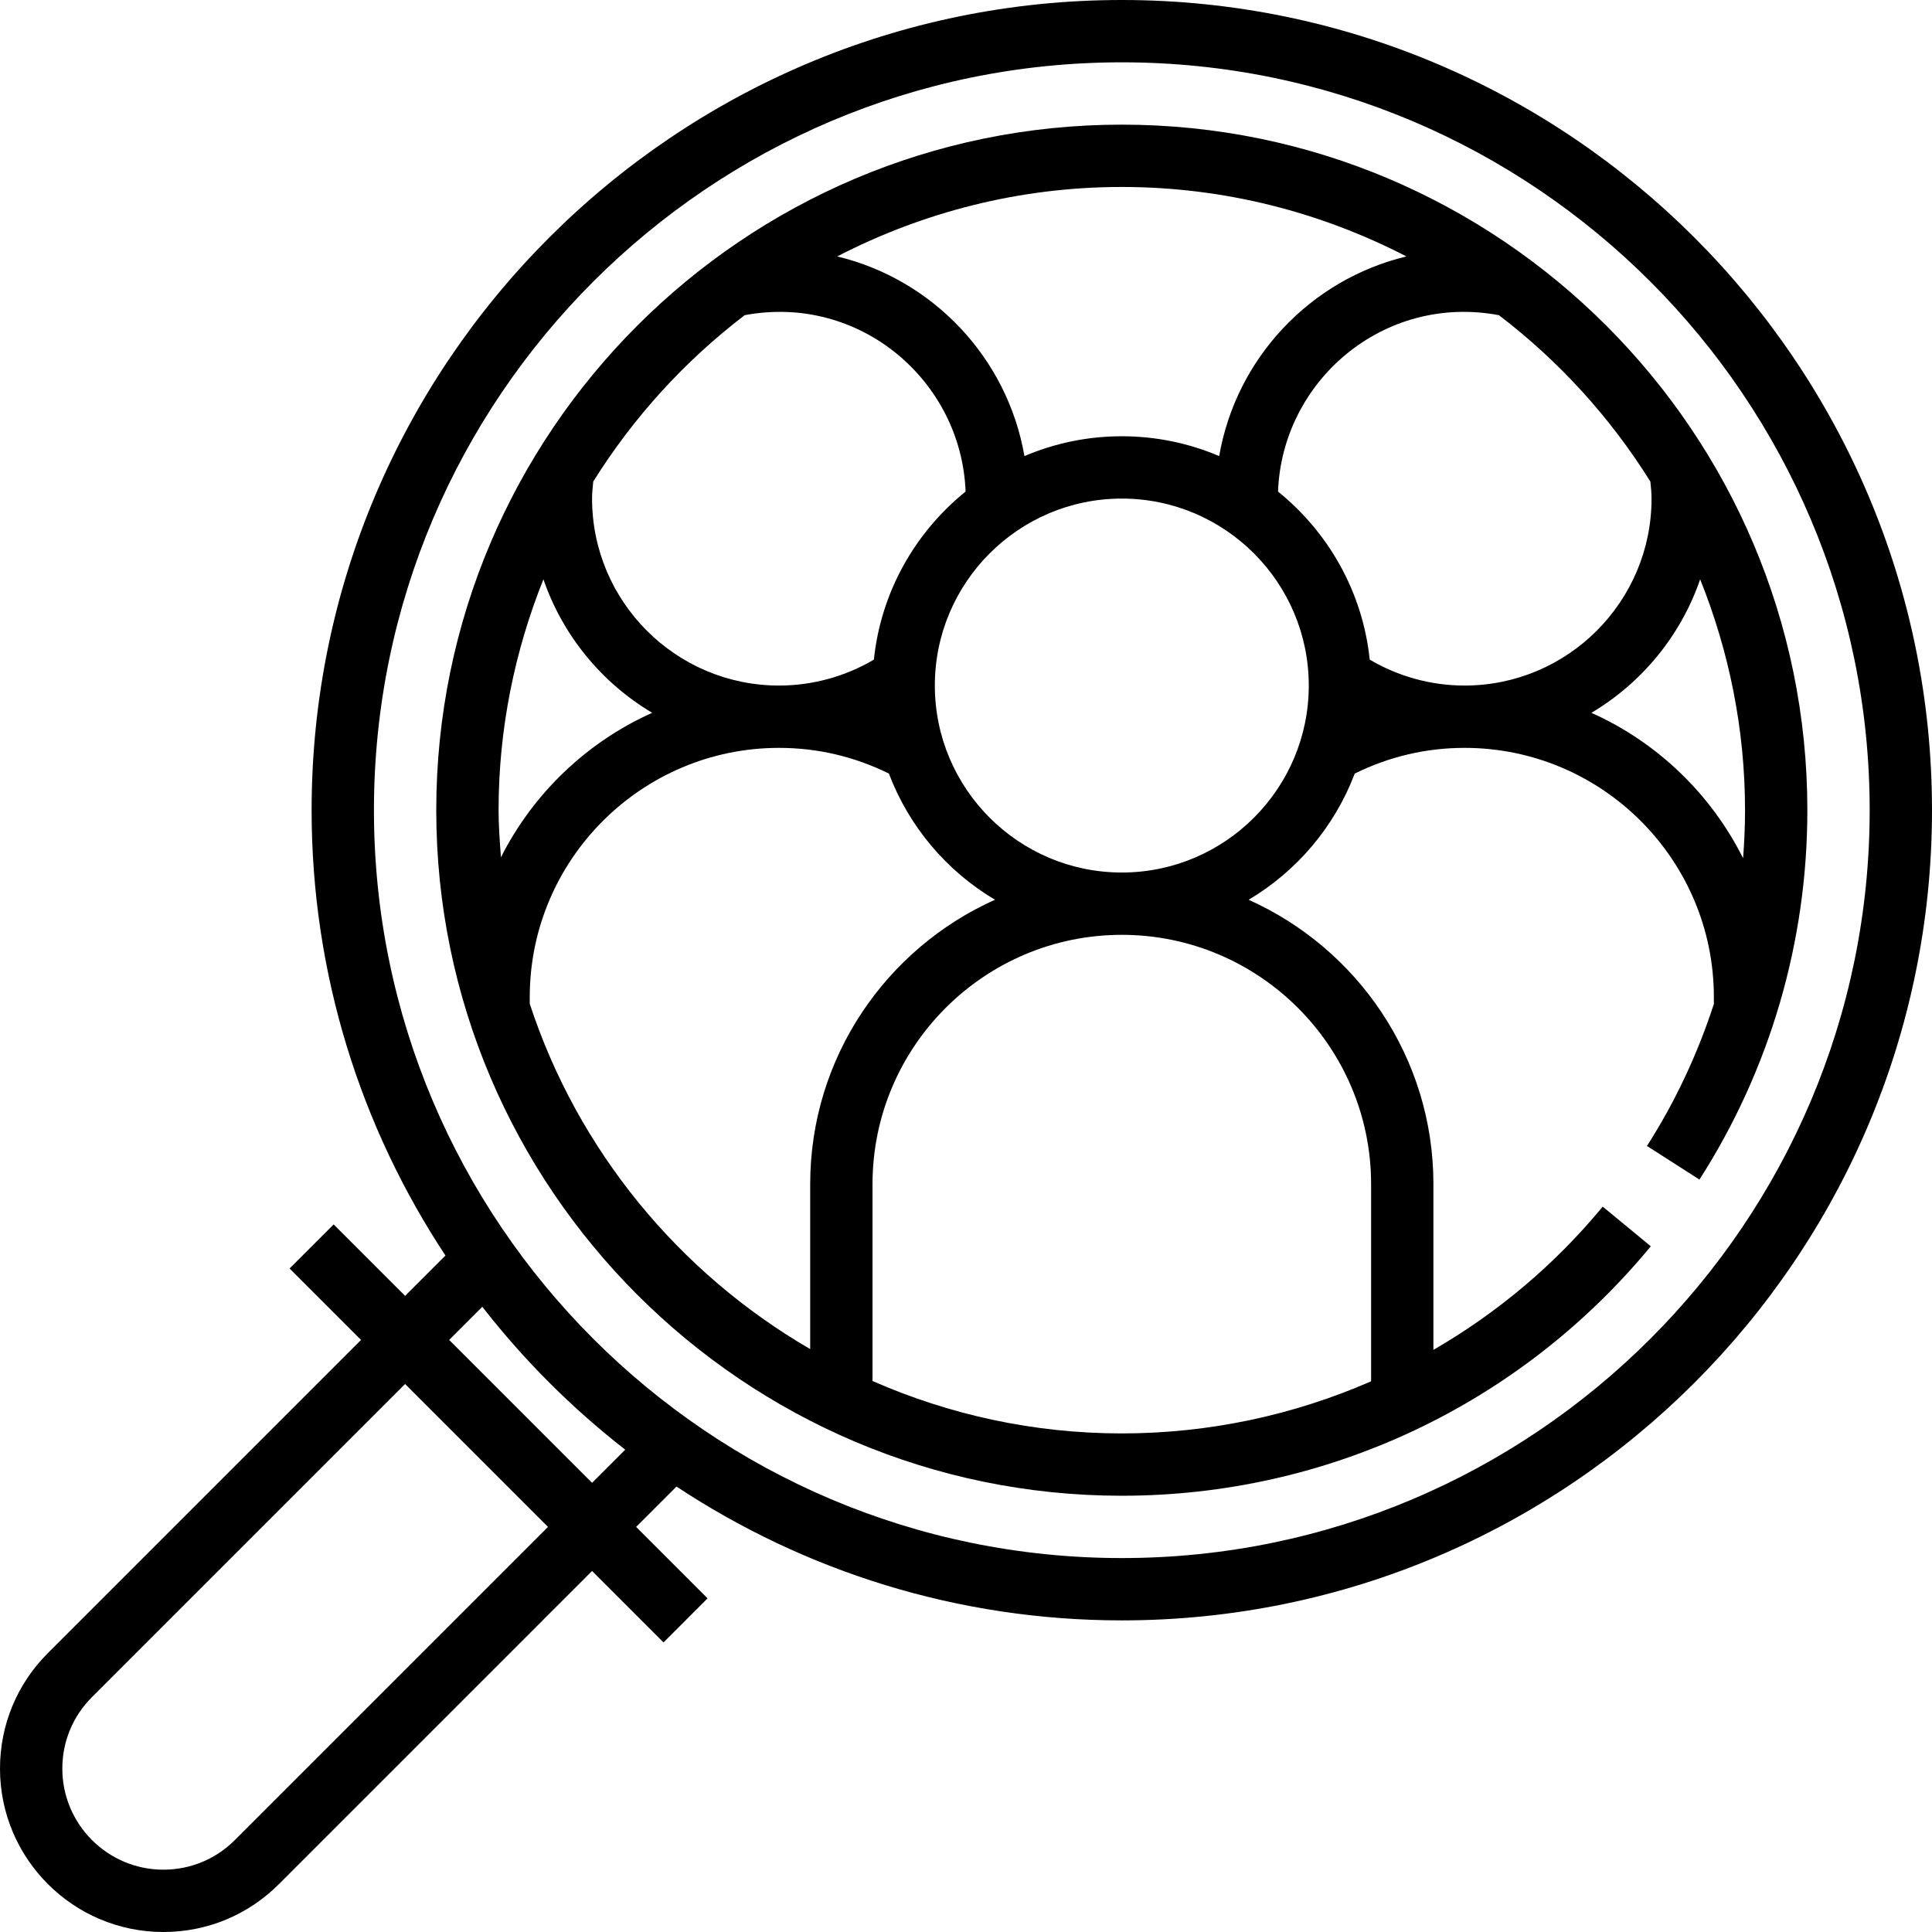
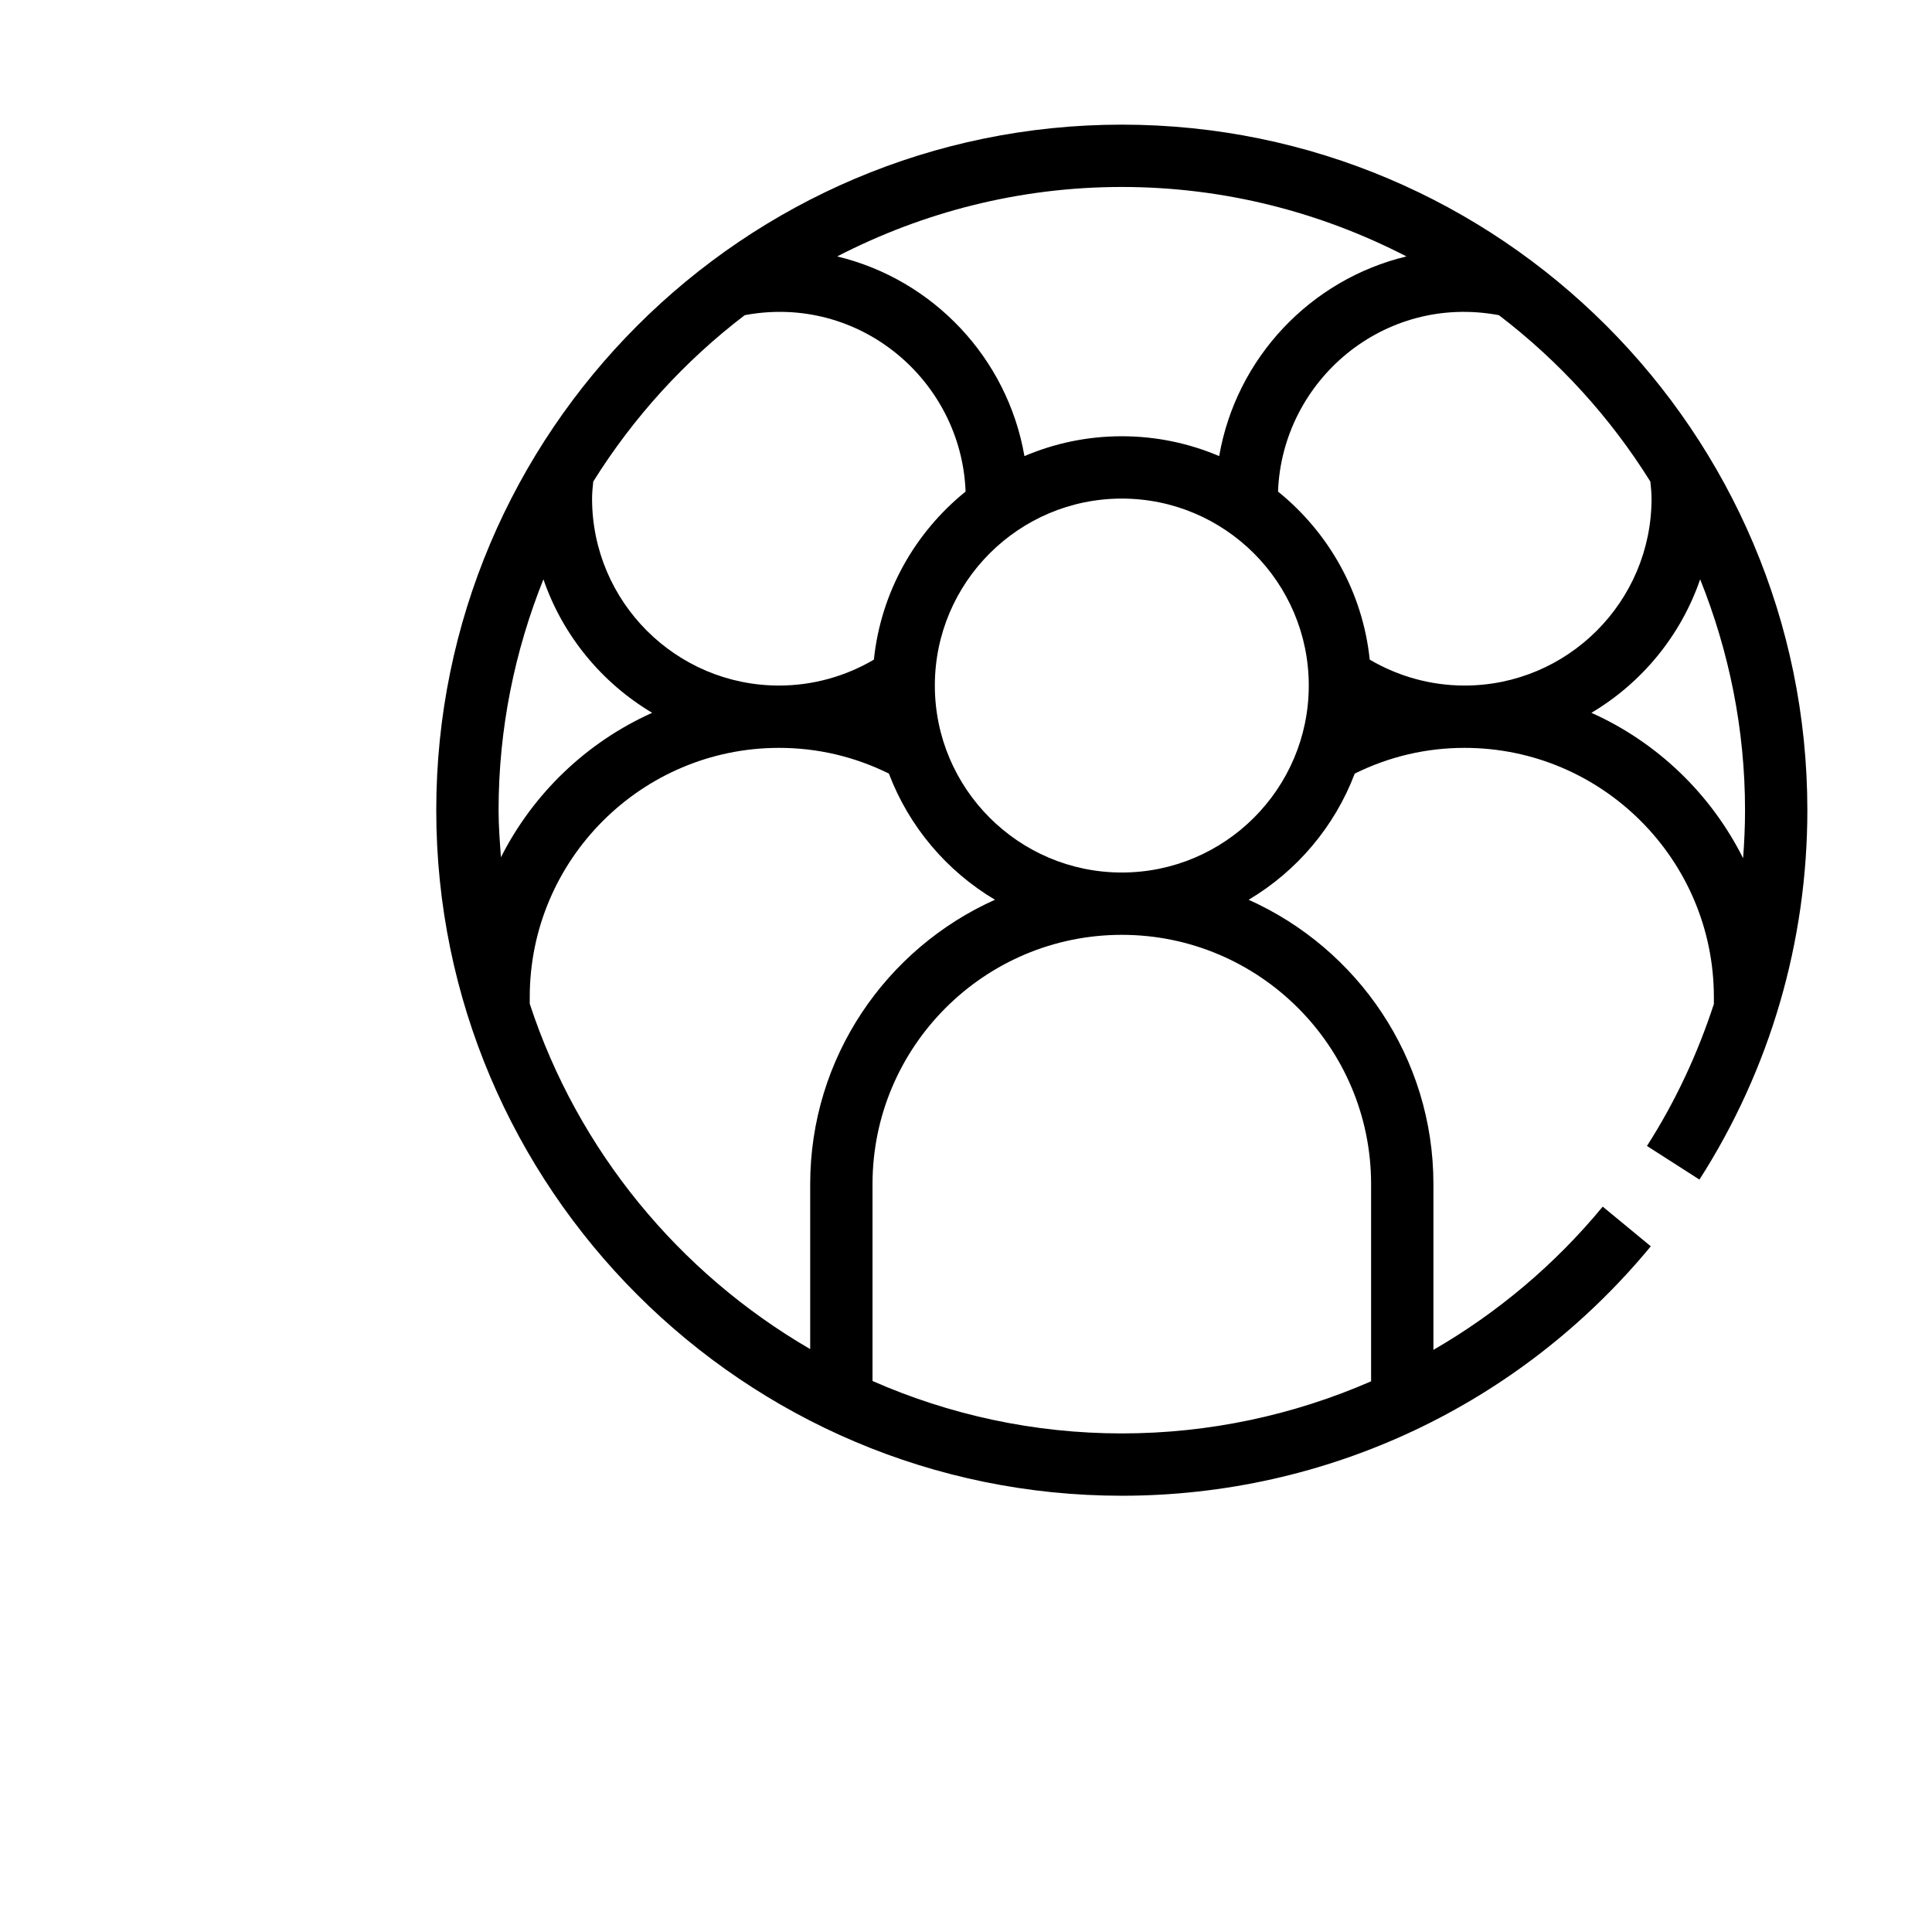
<svg xmlns="http://www.w3.org/2000/svg" version="1.1" id="Capa_1" x="0px" y="0px" viewBox="0 0 496 496" style="enable-background:new 0 0 496 496;" xml:space="preserve">
  <g>
    <g>
      <g>
-         <path d="M288,0C173.312,0,80,93.312,80,208c0,42.208,12.672,81.496,34.36,114.328L104,332.688l-18.344-18.344l-11.312,11.312     L92.688,344l-80.4,80.4C4.36,432.328,0,442.856,0,454.056C0,477.184,18.816,496,41.944,496c11.2,0,21.736-4.36,29.656-12.288     l80.4-80.4l18.344,18.344l11.312-11.312L163.312,392l10.36-10.36C206.504,403.328,245.792,416,288,416     c114.688,0,208-93.312,208-208S402.688,0,288,0z M60.288,472.4c-4.904,4.904-11.416,7.6-18.344,7.6     C27.64,480,16,468.36,16,454.056c0-6.928,2.696-13.44,7.6-18.344l80.4-80.4L140.688,392L60.288,472.4z M152,380.688L115.312,344     l8.512-8.512c10.664,13.696,22.992,26.024,36.688,36.688L152,380.688z M288,400c-105.864,0-192-86.136-192-192S182.136,16,288,16     s192,86.136,192,192S393.864,400,288,400z" />
        <path d="M422.824,294.2l13.472,8.632C454.416,274.544,464,241.752,464,208c0-97.048-78.952-176-176-176s-176,78.952-176,176     s78.952,176,176,176c52.72,0,102.216-23.344,135.808-64.04l-12.344-10.184c-12.36,14.984-27.128,27.328-43.464,36.776V304     c0-32.512-19.52-60.504-47.44-73c12.392-7.368,22.072-18.768,27.24-32.4c8.808-4.344,18.28-6.6,28.2-6.6     c35.288,0,64,28.712,64,64v1.76C435.832,270.52,430.136,282.784,422.824,294.2z M288,48c26.336,0,51.144,6.512,73.072,17.832     c-24.624,5.92-43.72,26.072-48.072,51.264c-7.688-3.28-16.136-5.096-25-5.096s-17.312,1.816-25,5.096     c-4.352-25.192-23.448-45.344-48.072-51.264C236.856,54.512,261.664,48,288,48z M152.304,123.632     c10.304-16.496,23.48-30.96,38.888-42.72c29.48-5.528,55.624,16.792,56.704,45.288c-12.928,10.432-21.736,25.752-23.544,43.144     C217,173.68,208.592,176,200,176c-26.472,0-48-21.528-48-48C152,126.52,152.16,125.072,152.304,123.632z M128,208     c0-20.952,4.16-40.92,11.512-59.272c4.976,14.464,14.976,26.568,27.92,34.272c-16.816,7.536-30.544,20.696-38.824,37.088     C128.312,216.08,128,212.08,128,208z M208,346.352c-33.712-19.576-59.664-51.016-72-88.656V256c0-35.288,28.712-64,64-64     c9.92,0,19.392,2.256,28.2,6.592c5.168,13.64,14.848,25.04,27.24,32.4C227.52,243.496,208,271.488,208,304V346.352z M352,304     v50.624C332.08,363.32,310.368,368,288,368c-22.76,0-44.384-4.848-64-13.456V304c0-35.288,28.712-64,64-64     C323.288,240,352,268.712,352,304z M288,224c-26.472,0-48-21.528-48-48s21.528-48,48-48s48,21.528,48,48S314.472,224,288,224z      M351.648,169.344c-1.808-17.392-10.624-32.712-23.544-43.144c1.072-28.496,27.168-50.824,56.704-45.288     c15.408,11.76,28.592,26.216,38.888,42.72C423.84,125.072,424,126.52,424,128c0,26.472-21.528,48-48,48     C367.408,176,359,173.68,351.648,169.344z M408.56,183c12.952-7.696,22.952-19.808,27.92-34.272     C443.84,167.08,448,187.048,448,208c0,4.128-0.184,8.232-0.496,12.328C439.232,203.824,425.464,190.568,408.56,183z" />
      </g>
    </g>
  </g>
  <g>
</g>
  <g>
</g>
  <g>
</g>
  <g>
</g>
  <g>
</g>
  <g>
</g>
  <g>
</g>
  <g>
</g>
  <g>
</g>
  <g>
</g>
  <g>
</g>
  <g>
</g>
  <g>
</g>
  <g>
</g>
  <g>
</g>
</svg>